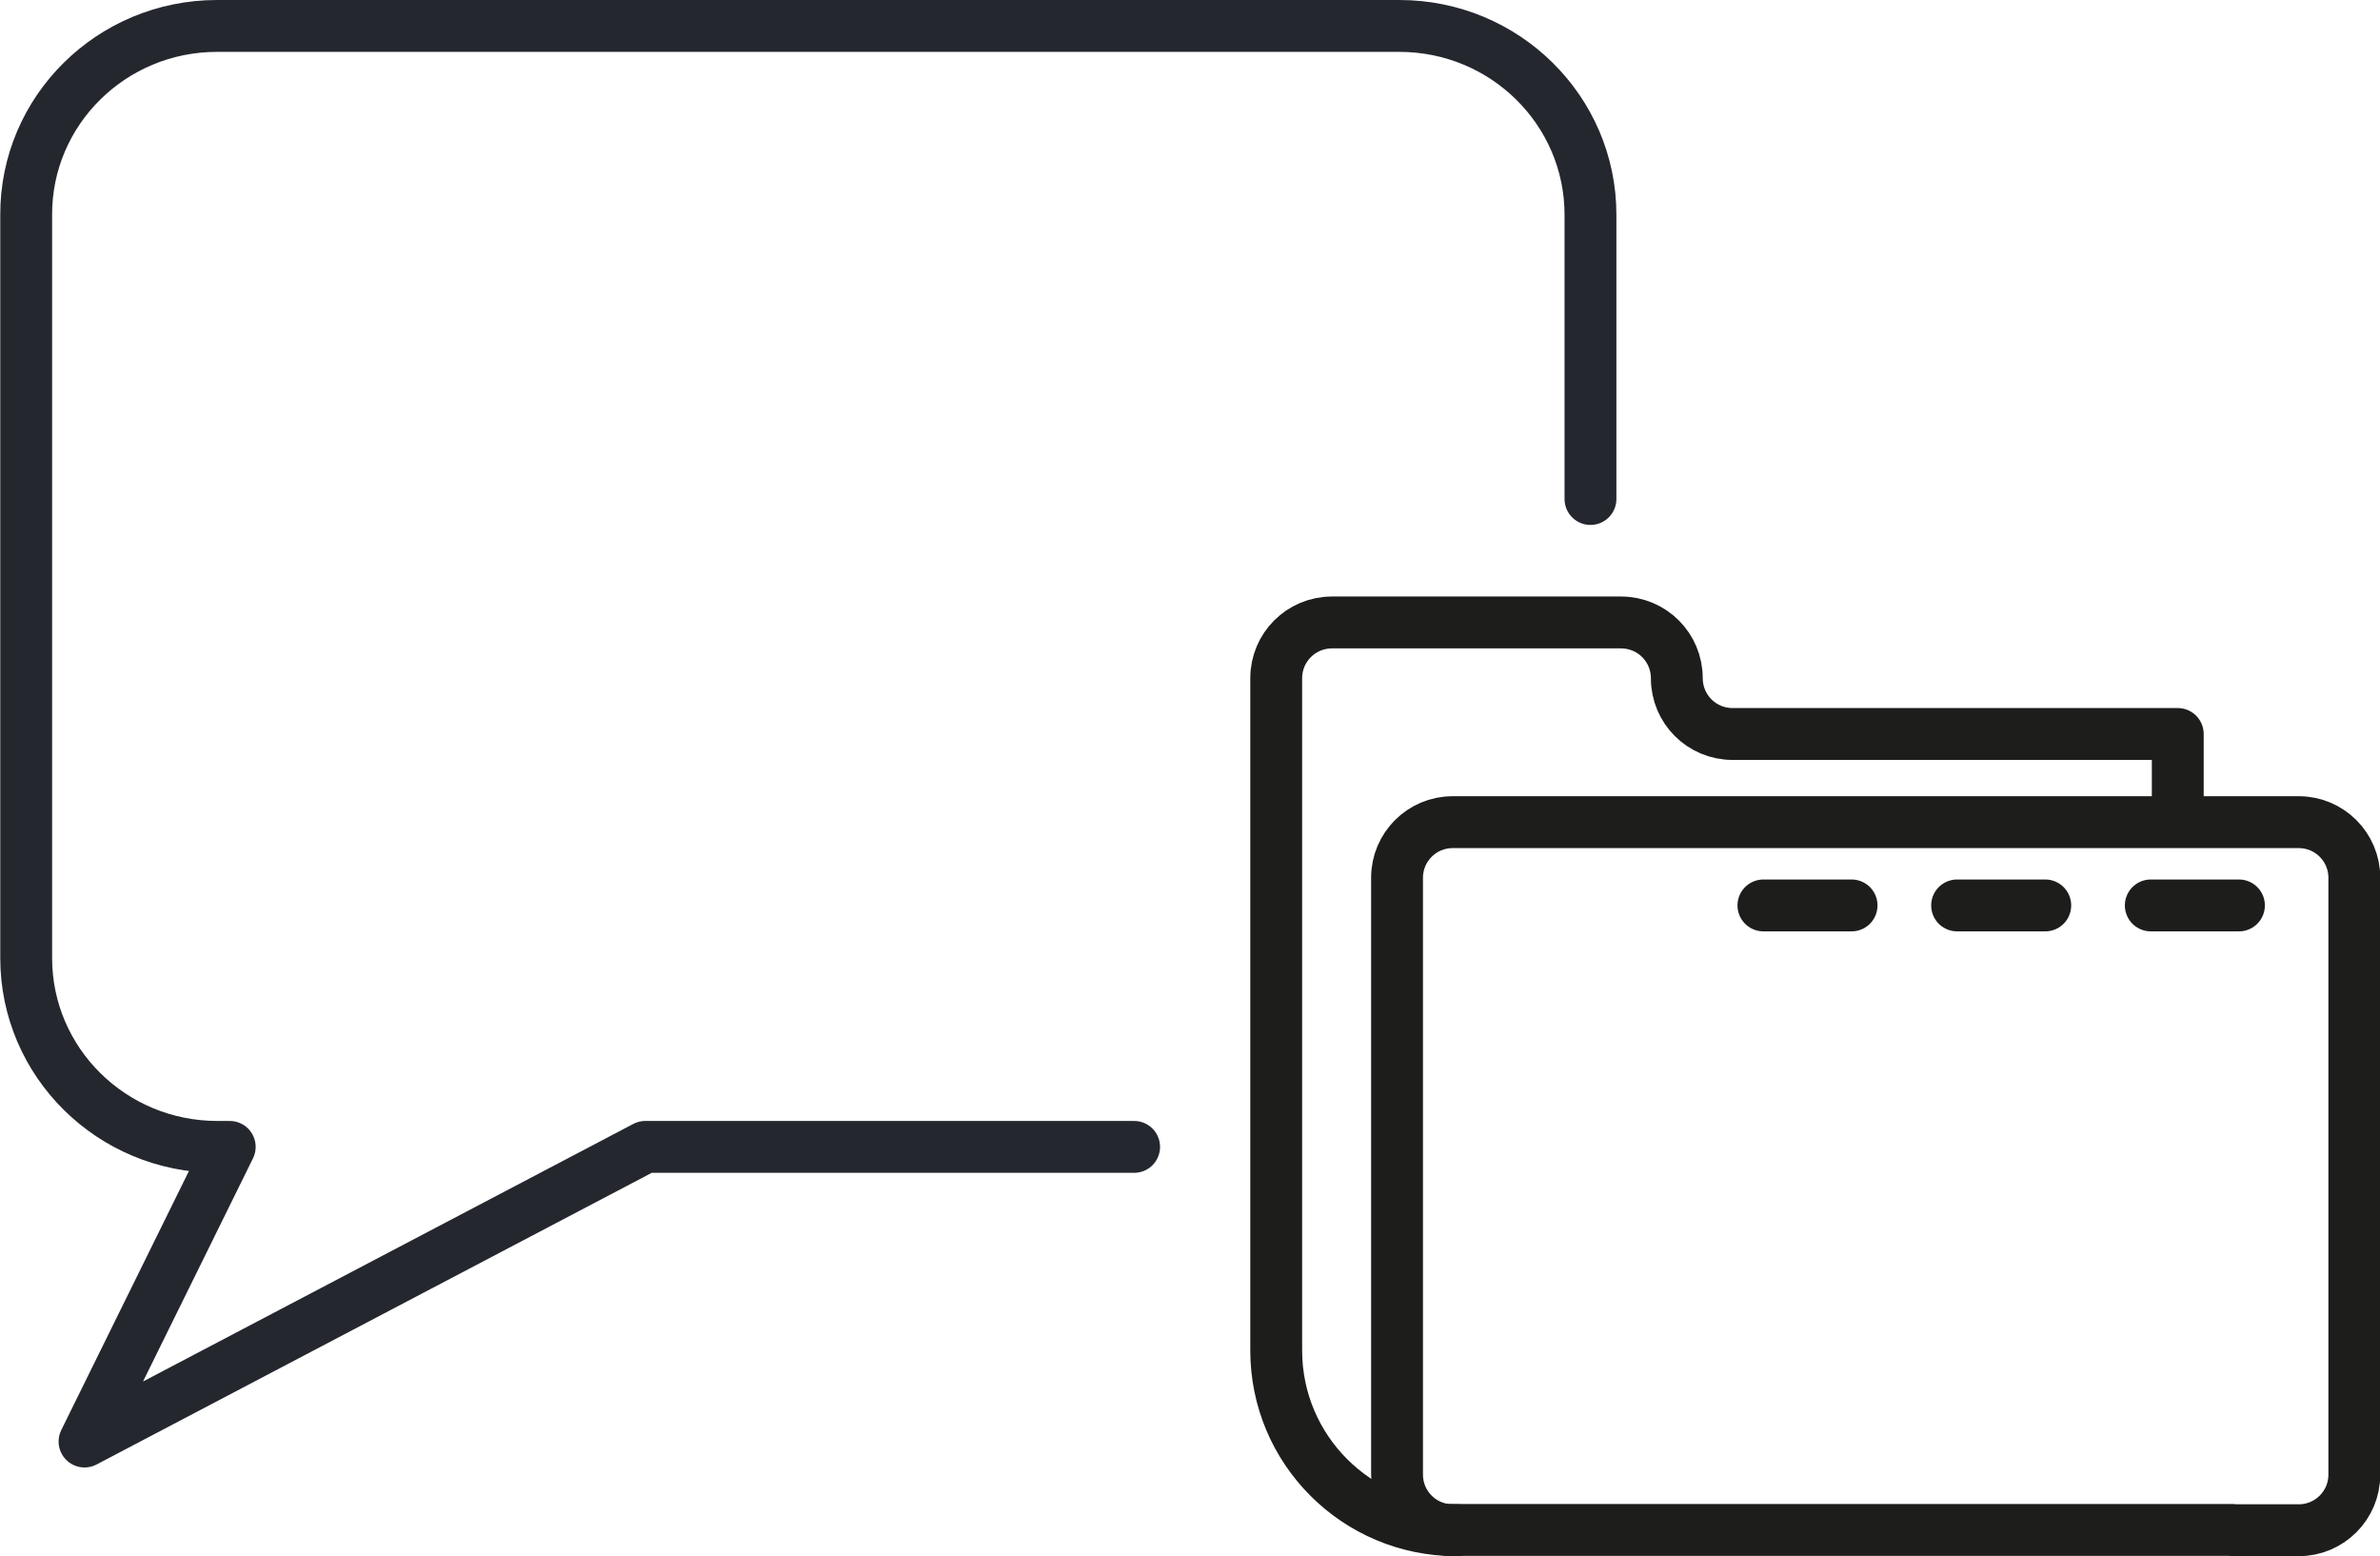
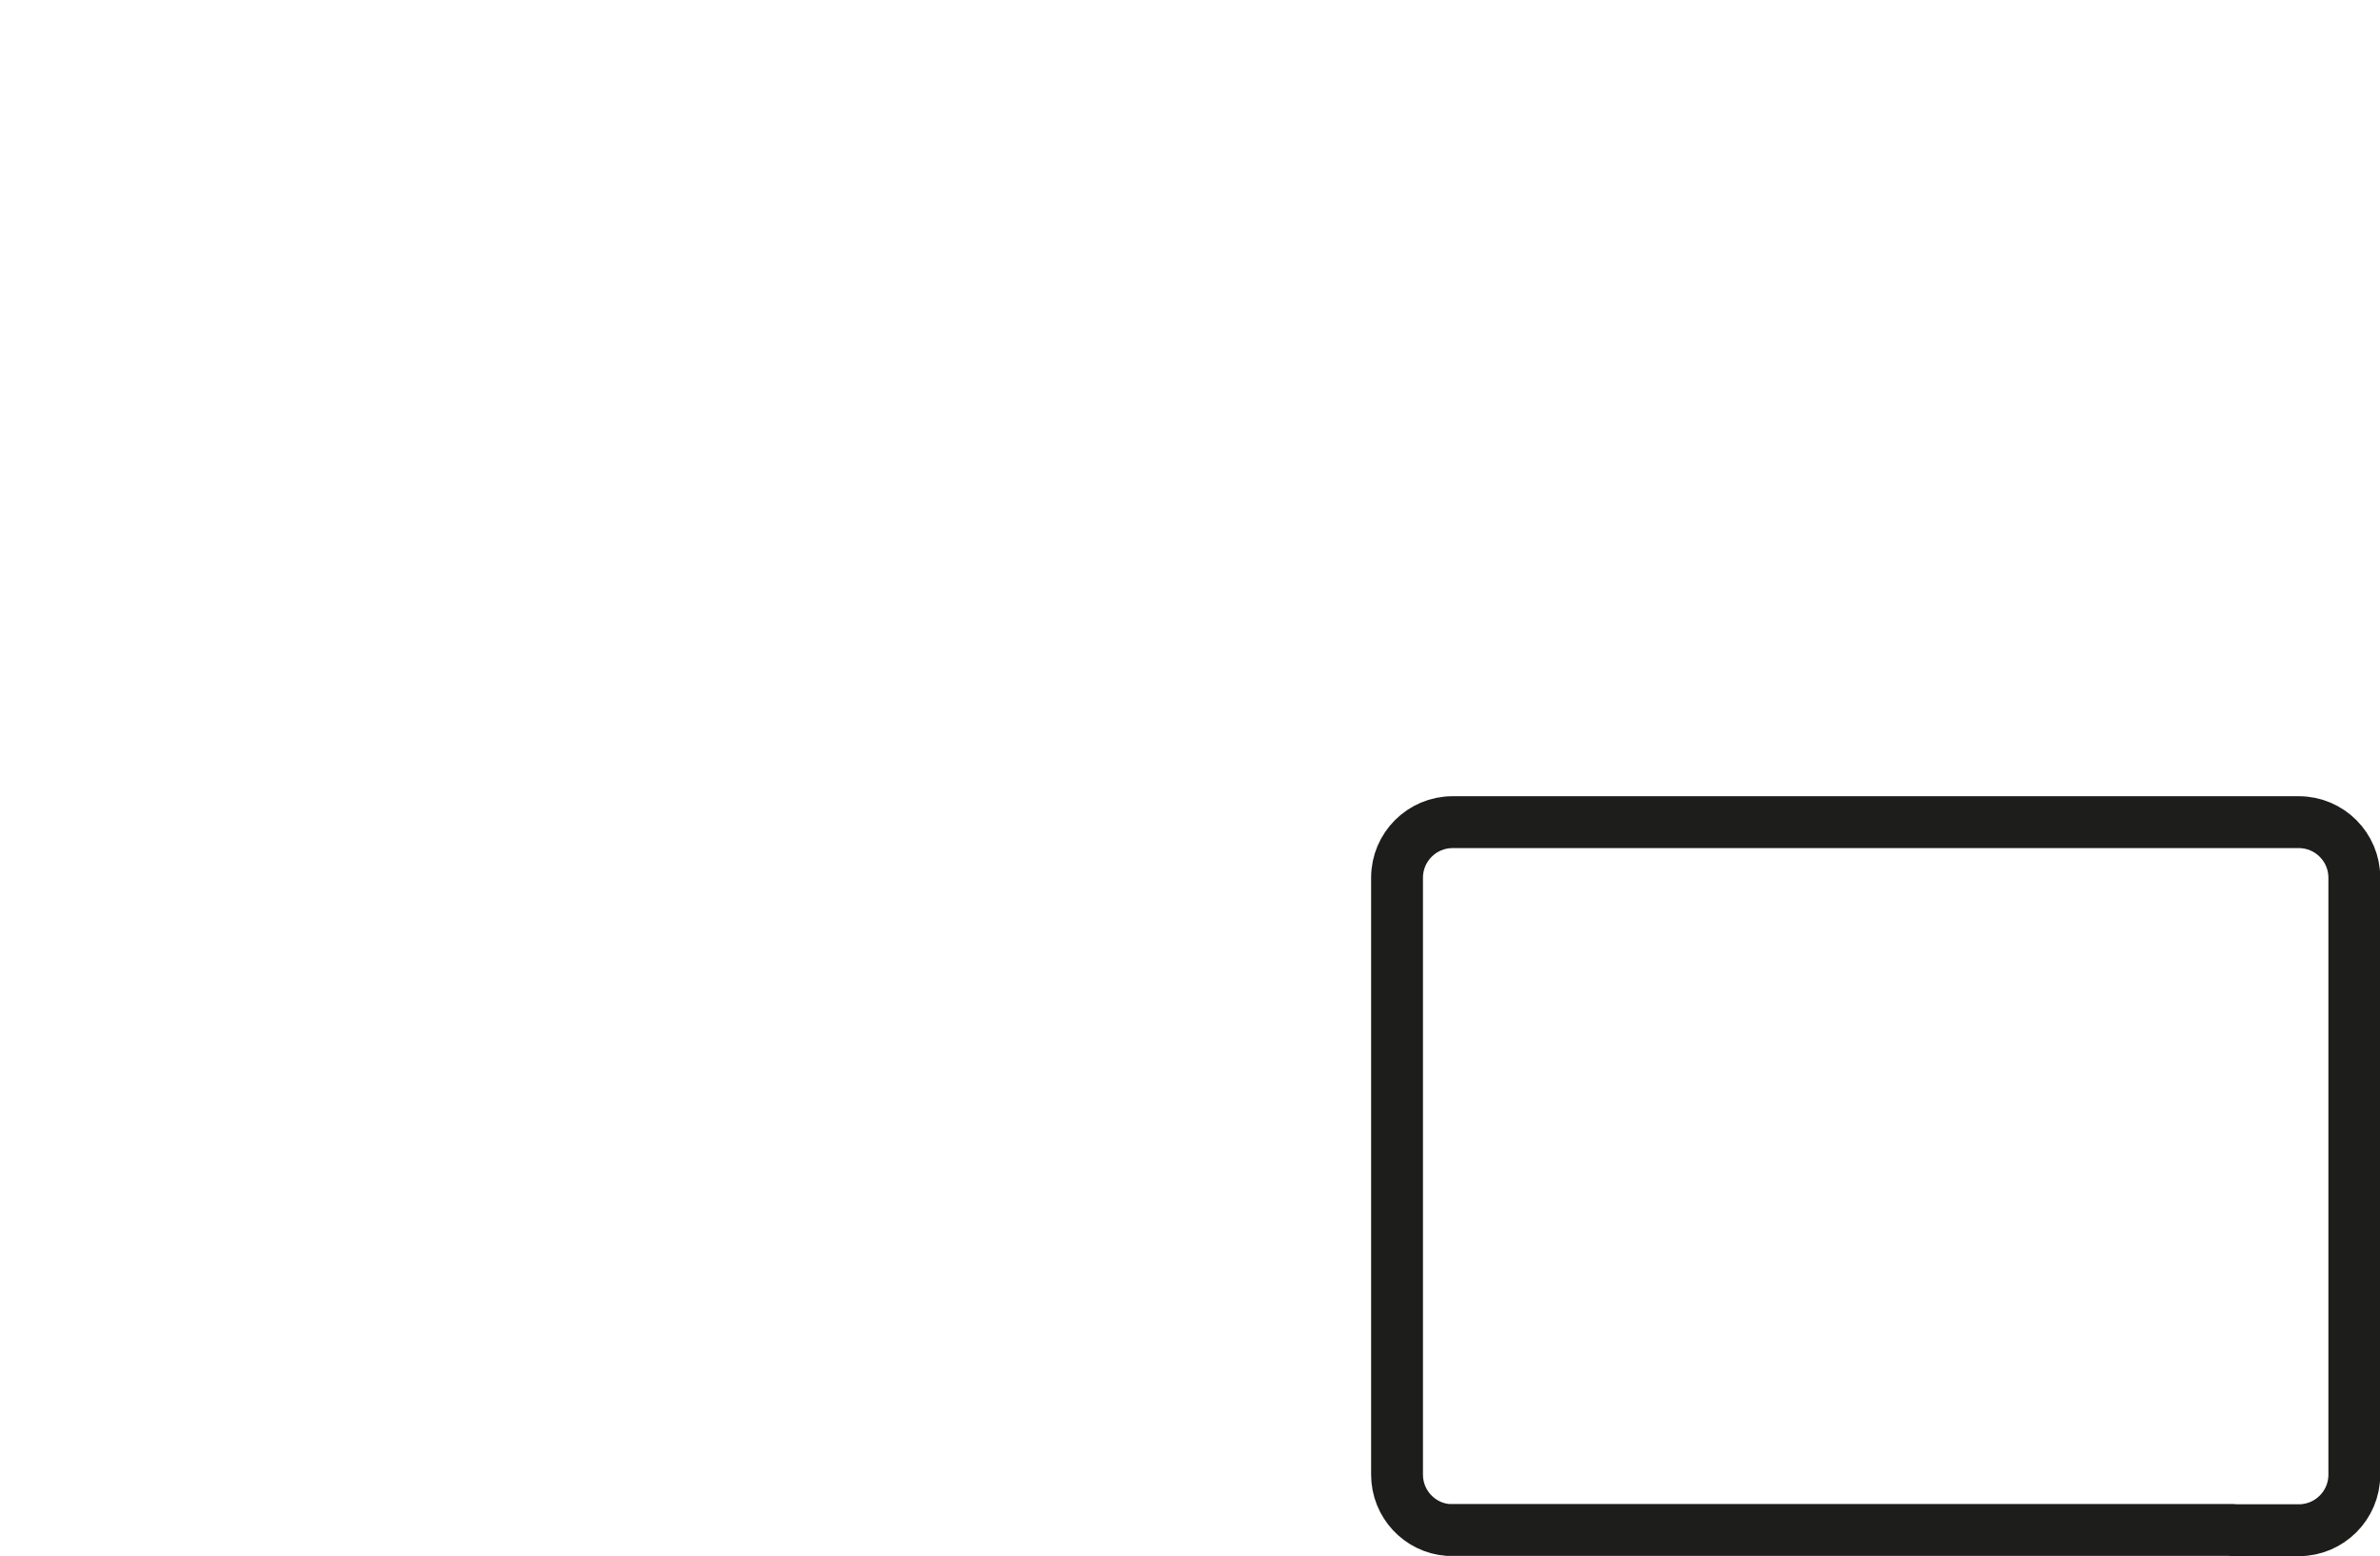
<svg xmlns="http://www.w3.org/2000/svg" id="Layer_2" data-name="Layer 2" viewBox="0 0 91.79 60">
  <defs>
    <style>
      .cls-1 {
        stroke: #1d1d1b;
      }

      .cls-1, .cls-2 {
        fill: none;
        stroke-linecap: round;
        stroke-linejoin: round;
        stroke-width: 2px;
      }

      .cls-2 {
        stroke: #25272f;
      }
    </style>
  </defs>
  <g id="Layer_1-2" data-name="Layer 1">
    <g>
-       <path class="cls-2" d="m43.74,44.22h-18.85L3.26,55.58l5.6-11.36h-.48c-4.07,0-7.37-3.26-7.37-7.28V8.28C1,4.26,4.3,1,8.37,1h45.6c4.07,0,7.37,3.26,7.37,7.28v10.96" />
      <g>
        <path class="cls-1" d="m86.12,59h2.54c1.18,0,2.14-.96,2.14-2.14v-23.02c0-1.18-.96-2.14-2.14-2.14h-32.64c-1.18,0-2.14.96-2.14,2.14v23.02c0,1.12.87,2.05,1.97,2.13h0c.05,0,.11,0,.16,0h30.11Z" />
-         <path class="cls-1" d="m56.2,59h-.04c-3.83,0-6.94-3.1-6.94-6.93v-25.92c0-1.19.96-2.15,2.15-2.15h11.15c1.19,0,2.15.96,2.15,2.15h0c0,1.19.96,2.15,2.15,2.15h17.17v3.19" />
        <g>
-           <line class="cls-1" x1="68.01" y1="34.91" x2="71.41" y2="34.91" />
-           <line class="cls-1" x1="75.48" y1="34.91" x2="78.88" y2="34.91" />
-           <line class="cls-1" x1="82.95" y1="34.91" x2="86.35" y2="34.91" />
-         </g>
+           </g>
      </g>
    </g>
  </g>
</svg>